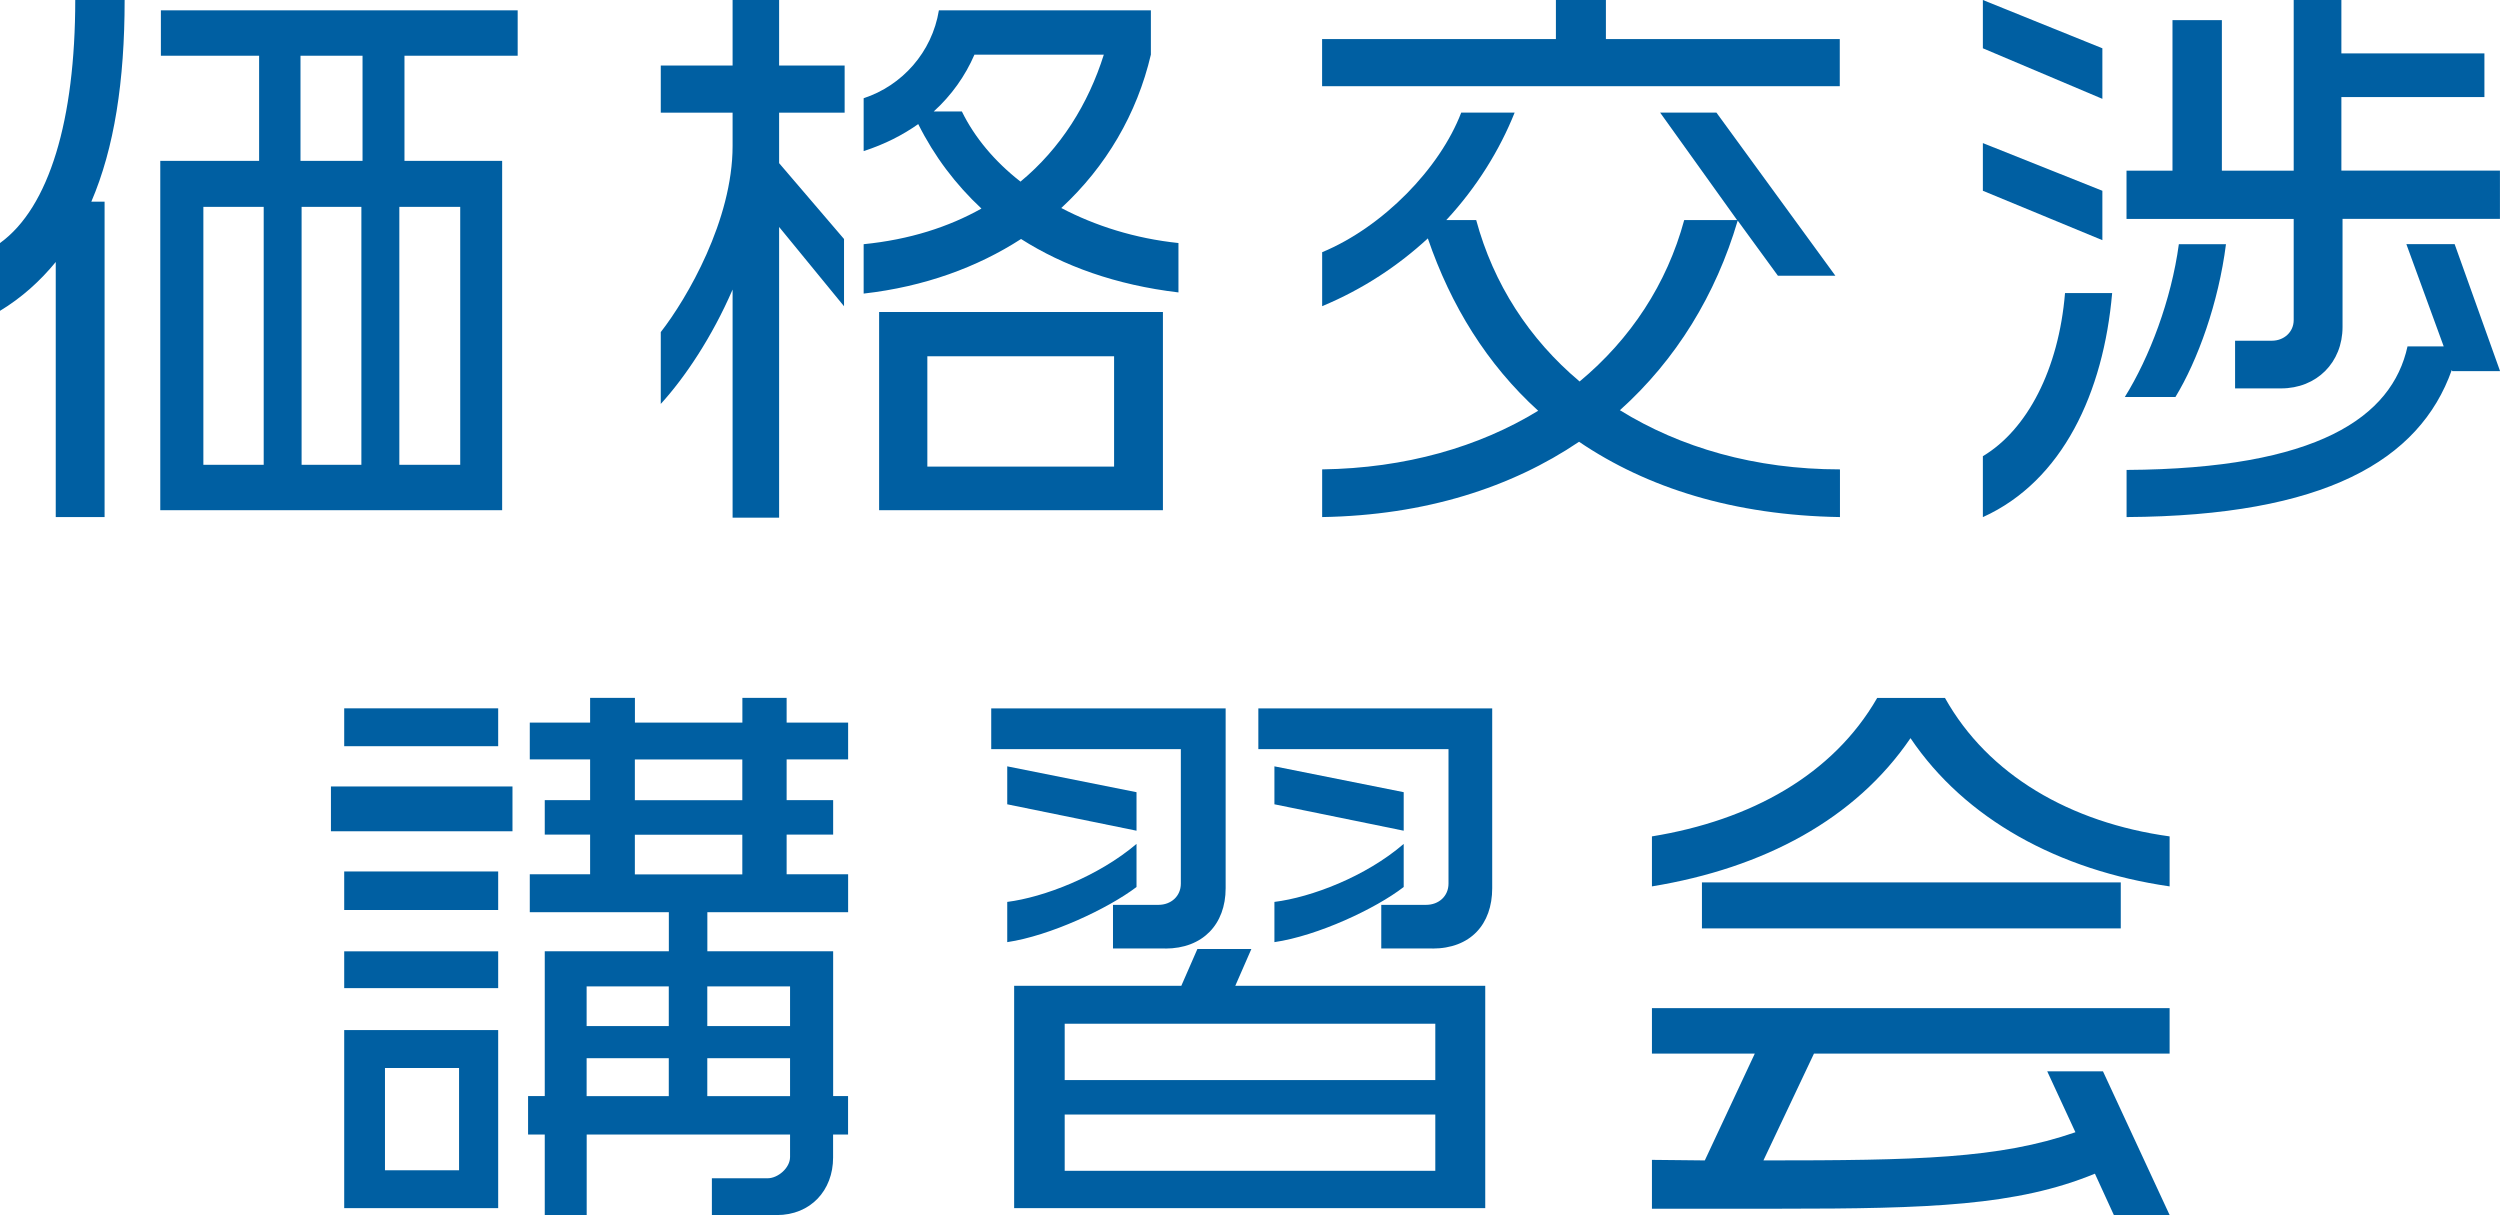
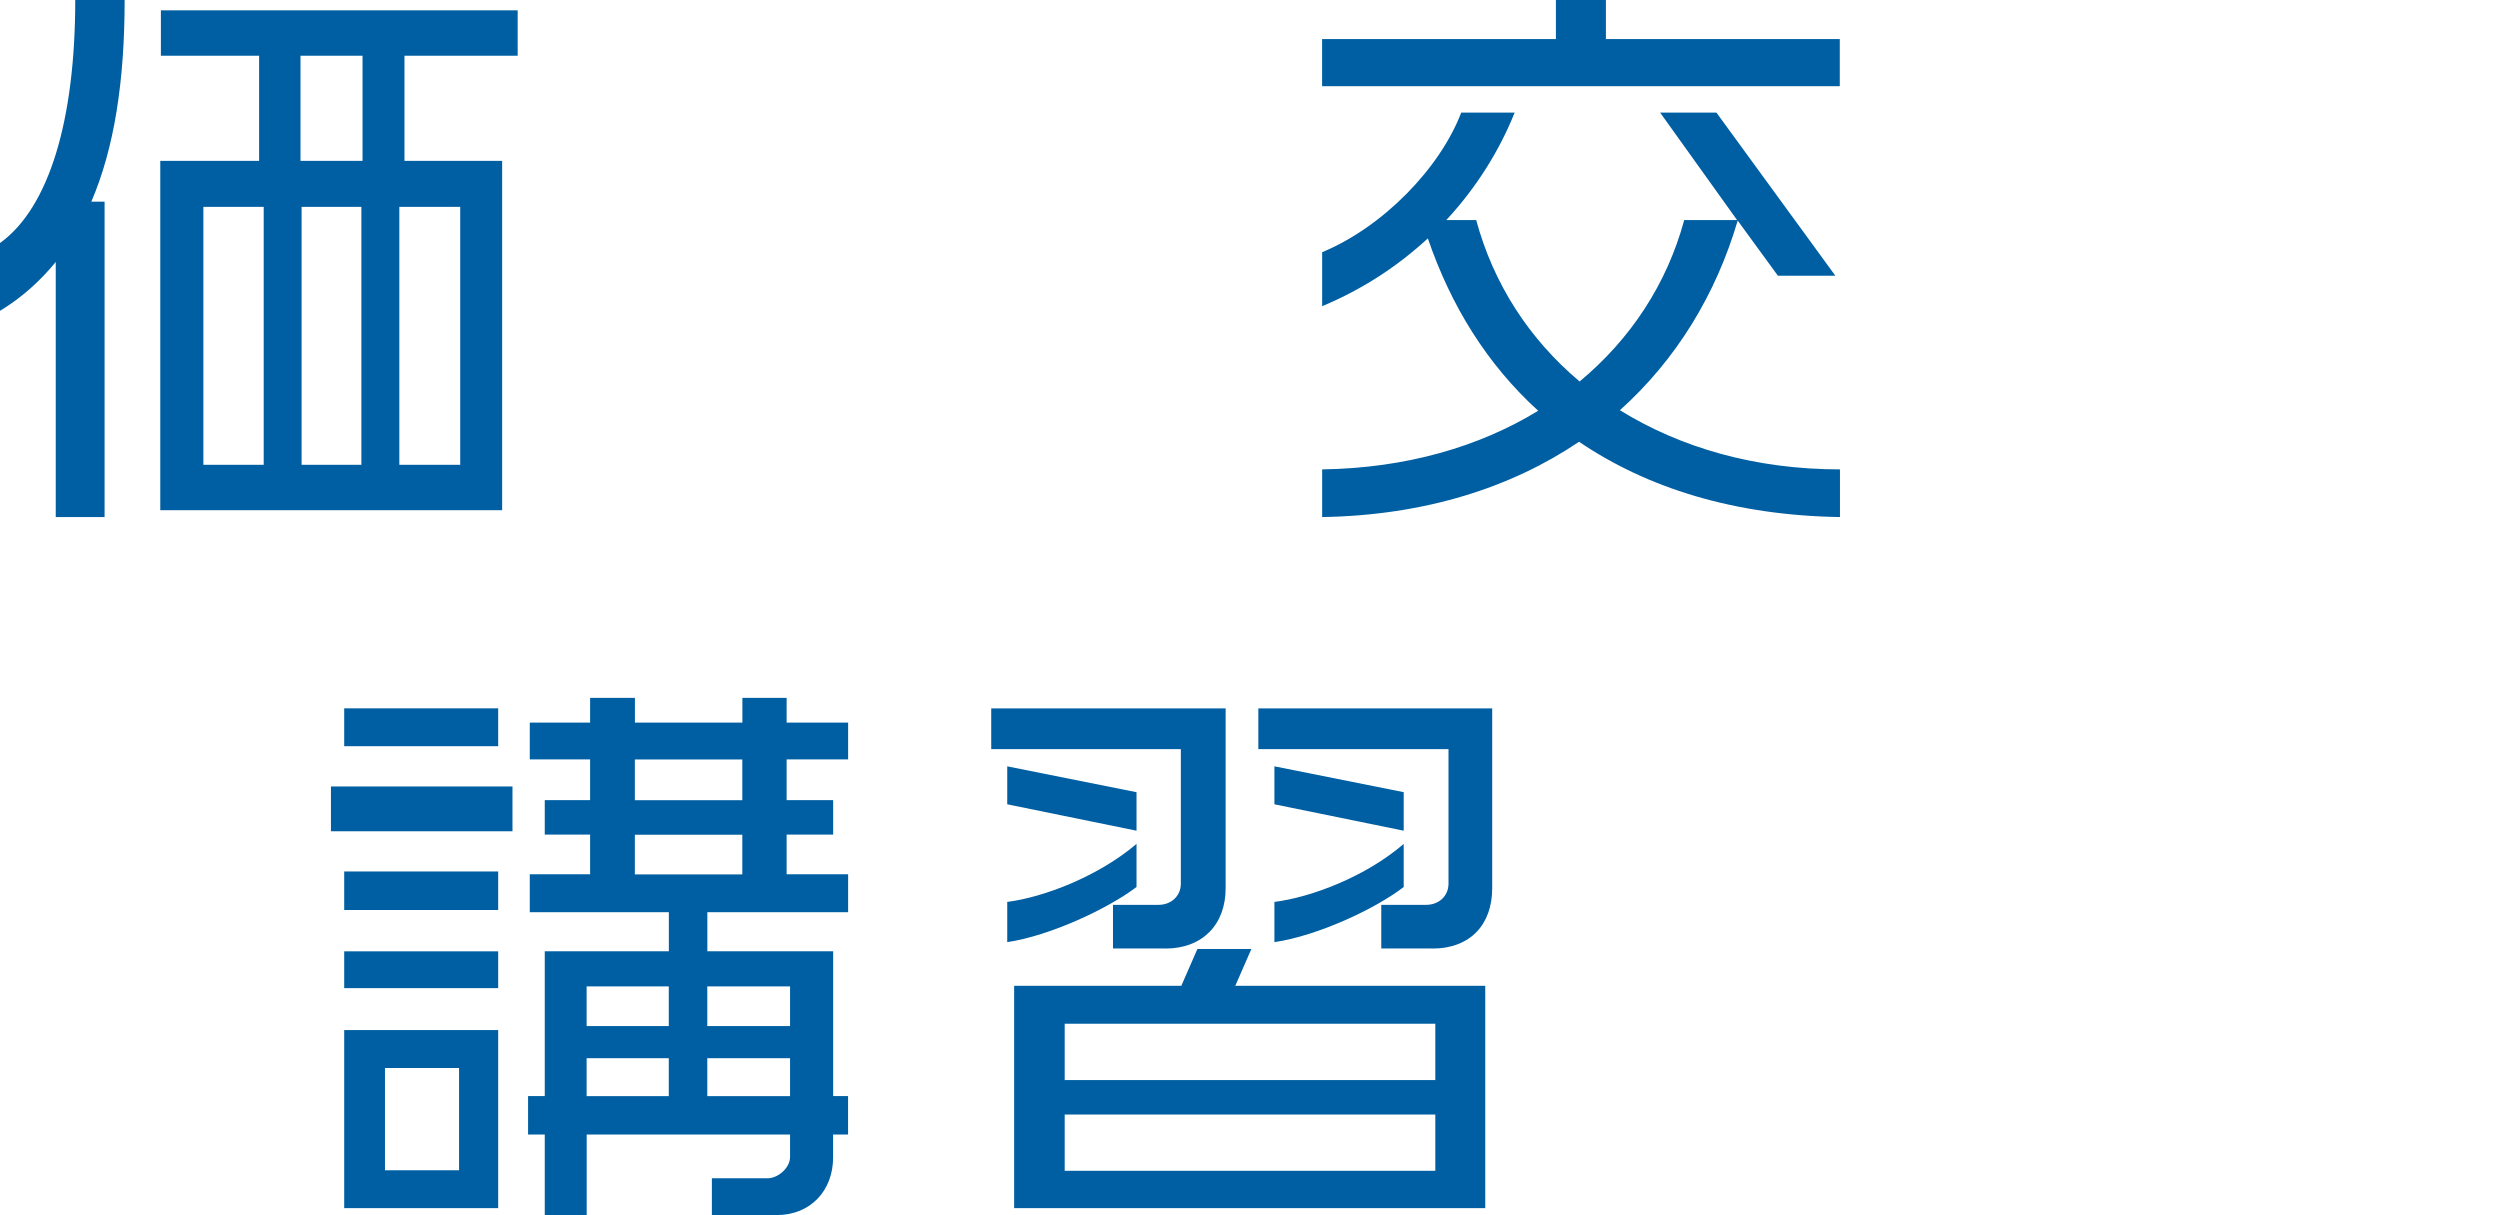
<svg xmlns="http://www.w3.org/2000/svg" id="_レイヤー_2" data-name="レイヤー 2" viewBox="0 0 408.99 198.78">
  <defs>
    <style>
      .cls-1 {
        fill: #005fa2;
      }
    </style>
  </defs>
  <g id="_レイヤー_3" data-name="レイヤー 3">
    <g>
      <path class="cls-1" d="M14.95,32.99h2.16v51.6h-7.99v-41.73c-2.54,3.1-5.55,5.83-9.12,7.99v-11.09C8.08,33.93,12.31,19.55,12.31,0h8.08c0,13.25-1.69,24.25-5.45,32.99ZM66.17,9.12v17.2h15.98v57.15H26.22V26.32h16.17V9.12h-16.07V1.69h58.37v7.43h-18.52ZM43.14,33.84h-9.87v42.2h9.87v-42.2ZM59.31,9.12h-10.15v17.2h10.15V9.12ZM59.12,33.84h-9.78v42.2h9.78v-42.2ZM75.29,33.84h-9.96v42.2h9.96v-42.2Z" />
-       <path class="cls-1" d="M127.46,18.42v8.27l10.62,12.41v11l-10.62-12.97v47.56h-7.61v-37.32c-3.38,7.8-7.8,14.38-11.75,18.71v-11.75c4.32-5.55,11.75-18.33,11.75-30.45v-5.45h-11.75v-7.71h11.75V0h7.61v10.72h10.72v7.71h-10.72ZM167.04,39.1c-7.14,4.61-15.79,7.8-25.75,8.93v-8.08c7.52-.75,13.91-2.82,19.27-5.83-4.23-3.95-7.71-8.55-10.34-13.82-2.54,1.79-5.45,3.29-8.93,4.42v-8.65c6.3-2.07,11.19-7.52,12.31-14.38h34.68v7.24c-2.26,9.68-7.33,18.33-14.66,25.1,5.55,2.91,12.03,4.98,19.17,5.73v8.08c-10.25-1.22-18.8-4.32-25.75-8.74ZM143.82,83.47v-32.43h46.43v32.43h-46.43ZM182.26,58.28h-30.55v18.05h30.55v-18.05ZM159.42,8.93c-1.5,3.48-3.76,6.67-6.67,9.31h4.61c2.07,4.23,5.36,8.18,9.59,11.47,6.58-5.45,11.09-12.69,13.63-20.77h-21.15Z" />
      <path class="cls-1" d="M216.29,14.1v-7.71h38.25V0h8.18v6.39h38.26v7.71h-84.69ZM258.31,72.28c-11,7.43-25.1,12.03-42.01,12.31v-7.8c13.63-.19,25.66-3.67,35.34-9.59-8.37-7.61-14.29-17.2-18.05-28.2-4.79,4.42-10.53,8.27-17.29,11.09v-8.83c9.96-4.14,19.27-13.72,22.75-22.84h8.74c-2.44,6.11-6.2,12.22-11.18,17.58h4.89c2.82,10.43,8.65,19.46,16.92,26.41,8.37-6.96,14.29-15.98,17.11-26.41h8.65l-12.59-17.58h9.21l19.46,26.69h-9.4l-6.58-9.02c-3.57,12.12-10.06,22.75-19.27,31.02,9.87,6.11,22.09,9.68,36,9.68v7.8c-17.39-.28-31.58-4.79-42.67-12.31Z" />
-       <path class="cls-1" d="M324.39,7.9V0l19.55,7.9v8.27l-19.55-8.27ZM324.39,31.21v-7.8l19.55,7.8v8.08l-19.55-8.08ZM324.39,84.59v-9.96c7.24-4.32,12.41-14.19,13.44-26.69h7.71c-1.41,16.26-8.08,30.74-21.15,36.66ZM355.88,64.95h-8.27c4.04-6.49,7.61-15.89,8.84-25h7.71c-1.22,9.59-4.61,18.99-8.27,25ZM383.23,35.81v17.67c0,5.83-4.23,10.06-10.06,10.06h-7.52v-7.8h6.02c1.97,0,3.57-1.41,3.57-3.38v-16.54h-27.35v-7.9h7.52V3.29h8.08v24.63h11.75V0h7.8v8.74h23.4v7.14h-23.4v12.03h25.94v7.9h-25.75ZM401.19,60.72l-.09-.19c-5.26,14.85-20.87,23.87-53.2,24.06v-7.71c31.3-.19,43.43-8.65,45.96-20.21h5.92l-6.11-16.73h7.9l7.43,20.77h-7.8Z" />
      <path class="cls-1" d="M54.14,135.99v-7.33h29.7v7.33h-29.7ZM56.31,122.08v-6.2h25.19v6.2h-25.19ZM56.31,148.87v-6.3h25.19v6.3h-25.19ZM56.31,161.65v-6.02h25.19v6.02h-25.19ZM56.31,197.65v-29.14h25.19v29.14h-25.19ZM75.1,174.72h-12.12v16.73h12.12v-16.73ZM136.29,185.62v3.76c0,5.36-3.67,9.4-9.21,9.4h-10.62v-6.02h9.12c1.69,0,3.67-1.69,3.67-3.48v-3.67h-33.27v13.16h-6.86v-13.16h-2.73v-6.3h2.73v-23.69h20.3v-6.39h-22.75v-6.2h9.87v-6.49h-7.42v-5.64h7.42v-6.67h-9.87v-6.02h9.87v-4.04h7.33v4.04h17.58v-4.04h7.24v4.04h10.06v6.02h-10.06v6.67h7.61v5.64h-7.61v6.49h10.06v6.2h-23.03v6.39h20.58v23.69h2.44v6.3h-2.44ZM109.41,161.37h-13.44v6.49h13.44v-6.49ZM109.41,173.12h-13.44v6.2h13.44v-6.2ZM121.44,124.24h-17.58v6.67h17.58v-6.67ZM121.44,136.56h-17.58v6.49h17.58v-6.49ZM129.25,161.37h-13.54v6.49h13.54v-6.49ZM129.25,173.12h-13.54v6.2h13.54v-6.2Z" />
      <path class="cls-1" d="M190.63,155.17h-8.55v-7.14h7.43c2.07,0,3.67-1.41,3.67-3.48v-21.99h-31.02v-6.67h38.35v29.42c0,5.92-3.76,9.87-9.87,9.87ZM164.78,131.57v-6.2l21.15,4.23v6.3l-21.15-4.32ZM164.78,154.13v-6.58c5.92-.75,14.85-4.14,21.15-9.49v7.05c-4.7,3.57-14.19,7.99-21.15,9.02ZM165.91,197.65v-36.38h27.35l2.63-6.02h8.83l-2.63,6.02h40.89v36.38h-77.08ZM234.81,167.48h-60.63v9.21h60.63v-9.21ZM234.81,182.33h-60.63v9.21h60.63v-9.21ZM234.34,155.17h-8.37v-7.14h7.33c2.07,0,3.67-1.41,3.67-3.48v-21.99h-31.11v-6.67h38.26v29.42c0,5.92-3.57,9.87-9.78,9.87ZM208.49,131.57v-6.2l21.15,4.23v6.3l-21.15-4.32ZM208.49,154.13v-6.58c6.02-.75,14.95-4.14,21.15-9.49v7.05c-4.61,3.57-14.1,7.99-21.15,9.02Z" />
-       <path class="cls-1" d="M312.55,120.76c-9.02,13.25-23.97,21.24-42.3,24.25v-8.18c16.17-2.63,29.61-10.06,36.85-22.65h11.09c7.05,12.6,20.49,20.4,36.75,22.65v8.18c-18.14-2.63-33.46-11-42.39-24.25ZM345.82,198.78l-3.1-6.77c-12.78,5.26-27.07,5.73-51.51,5.73h-20.96v-7.99c3.01,0,5.83.09,8.65.09l8.18-17.48h-16.83v-7.43h84.69v7.43h-58.18l-8.27,17.48c25.28,0,38.54-.28,51.04-4.61l-4.61-9.96h9.12l10.9,23.5h-9.12ZM278.43,151.88v-7.52h68.52v7.52h-68.52Z" />
    </g>
  </g>
</svg>